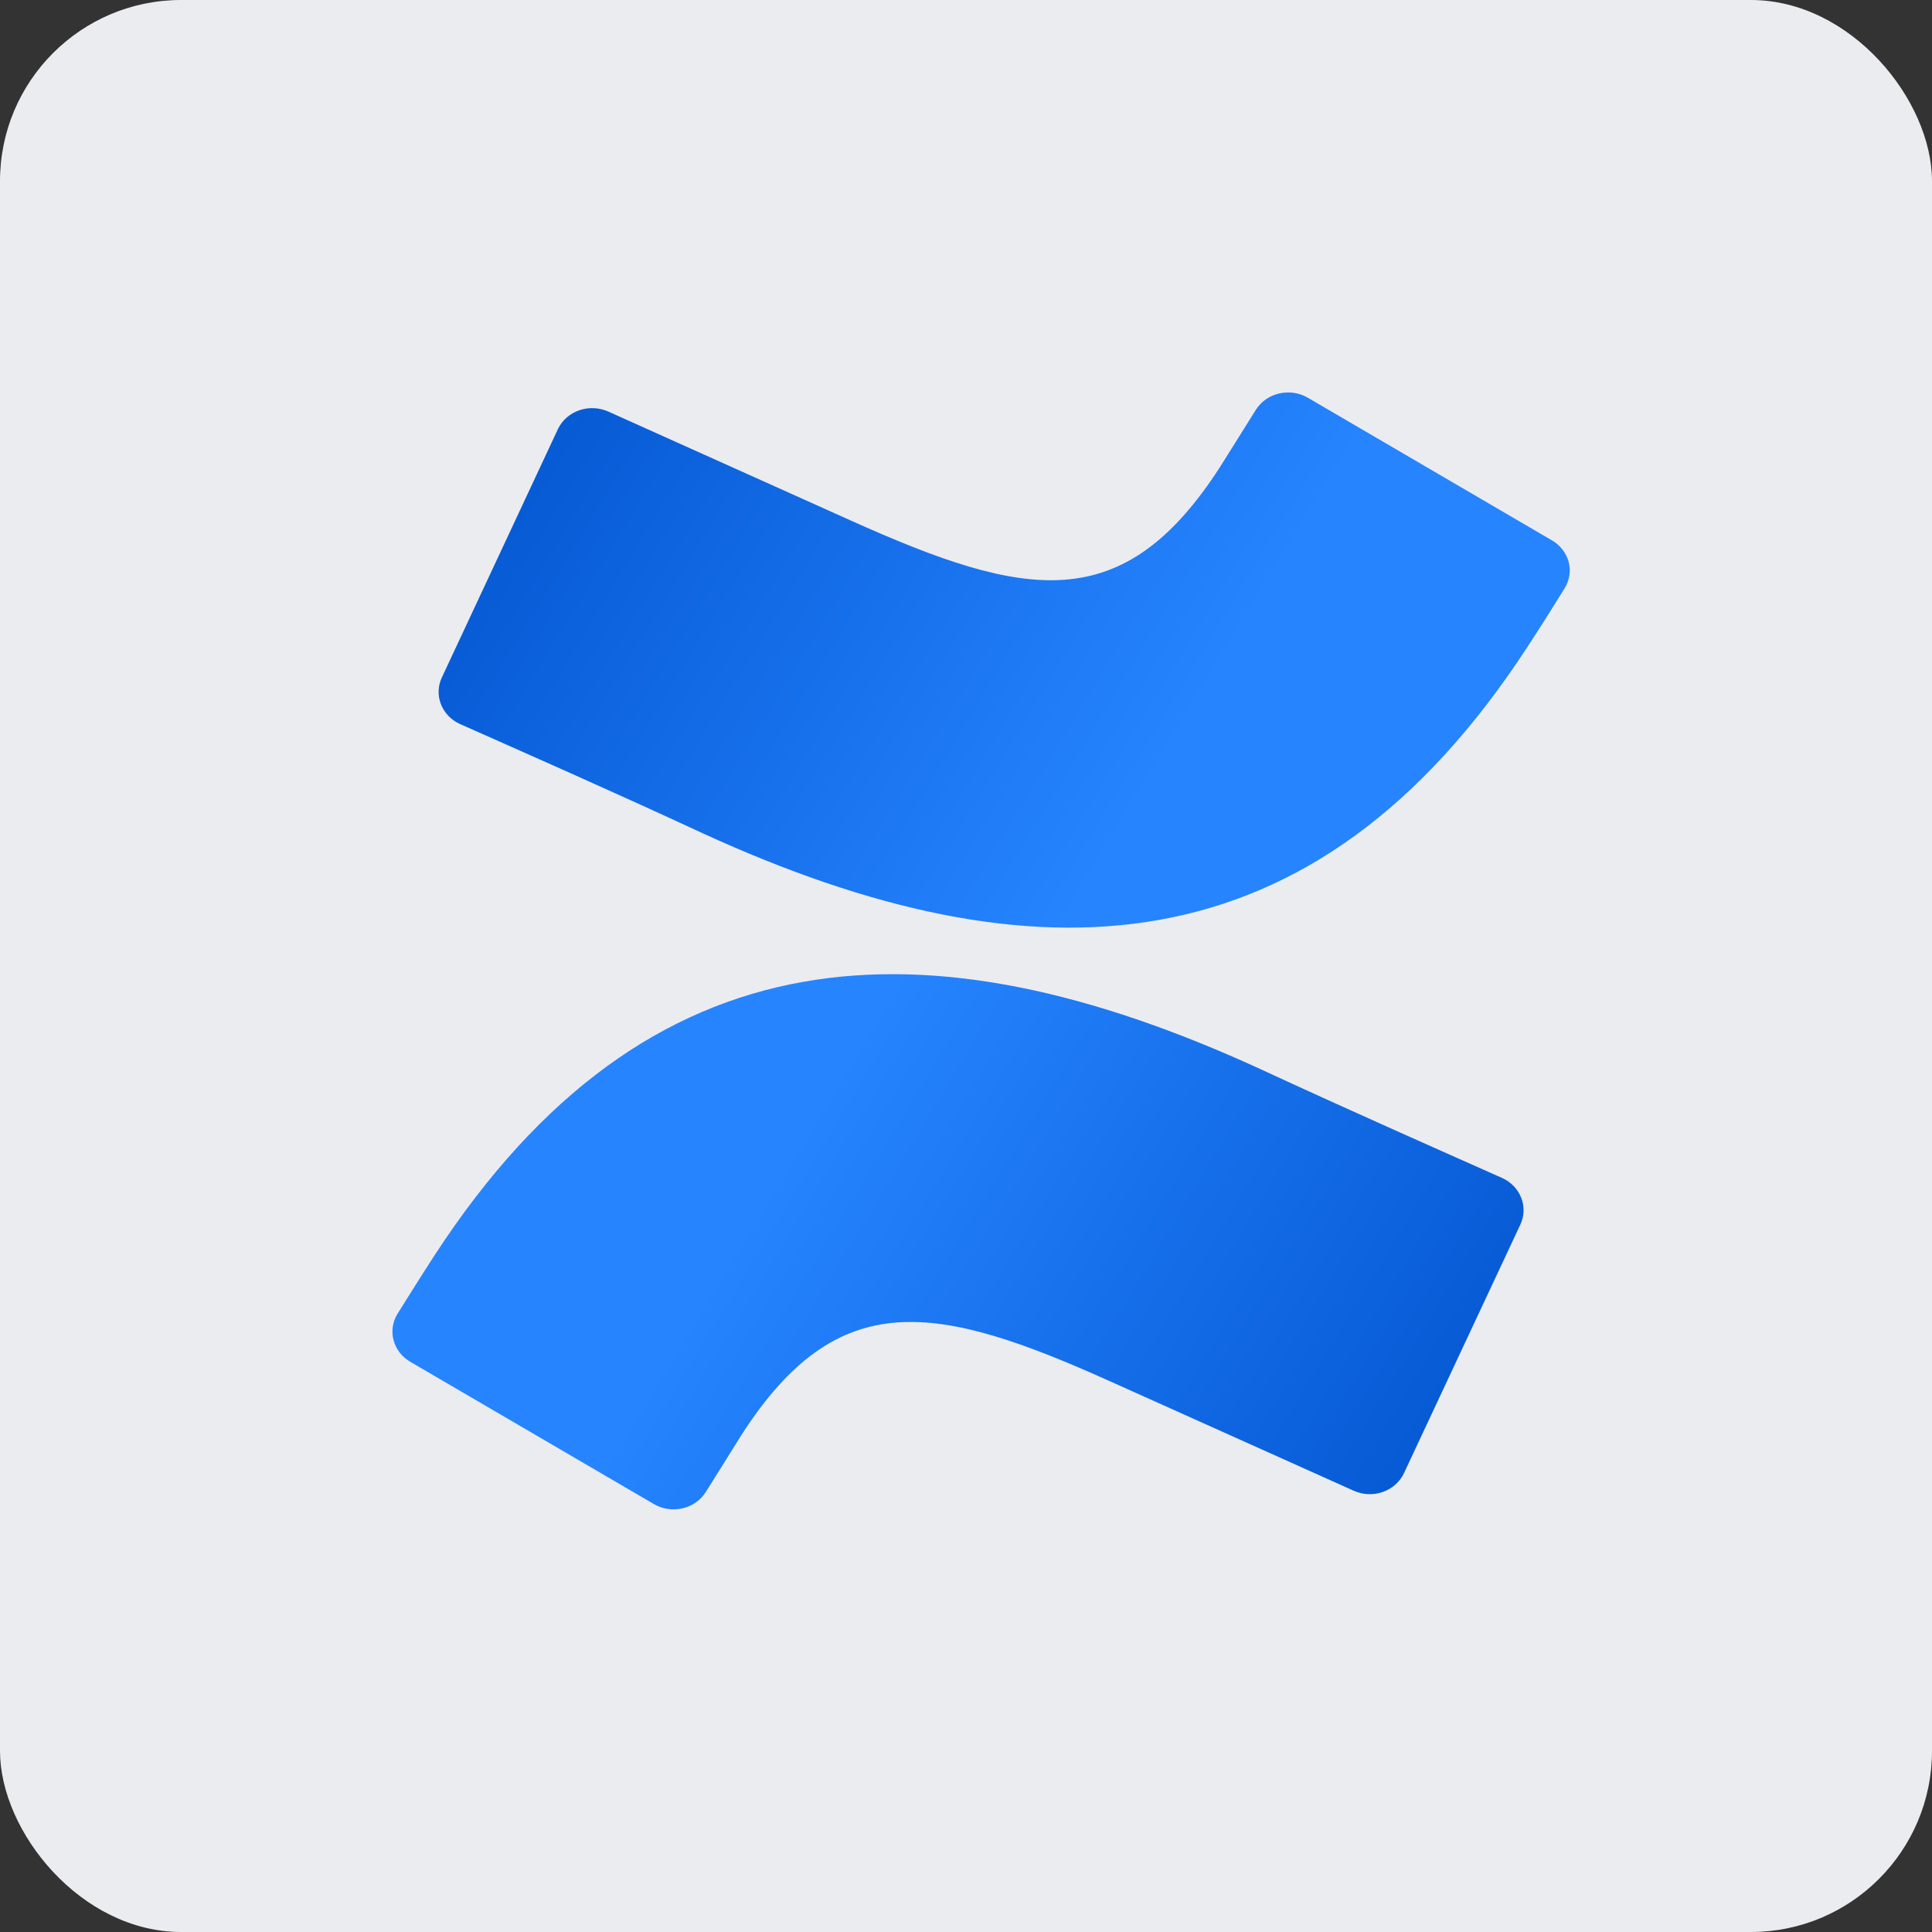
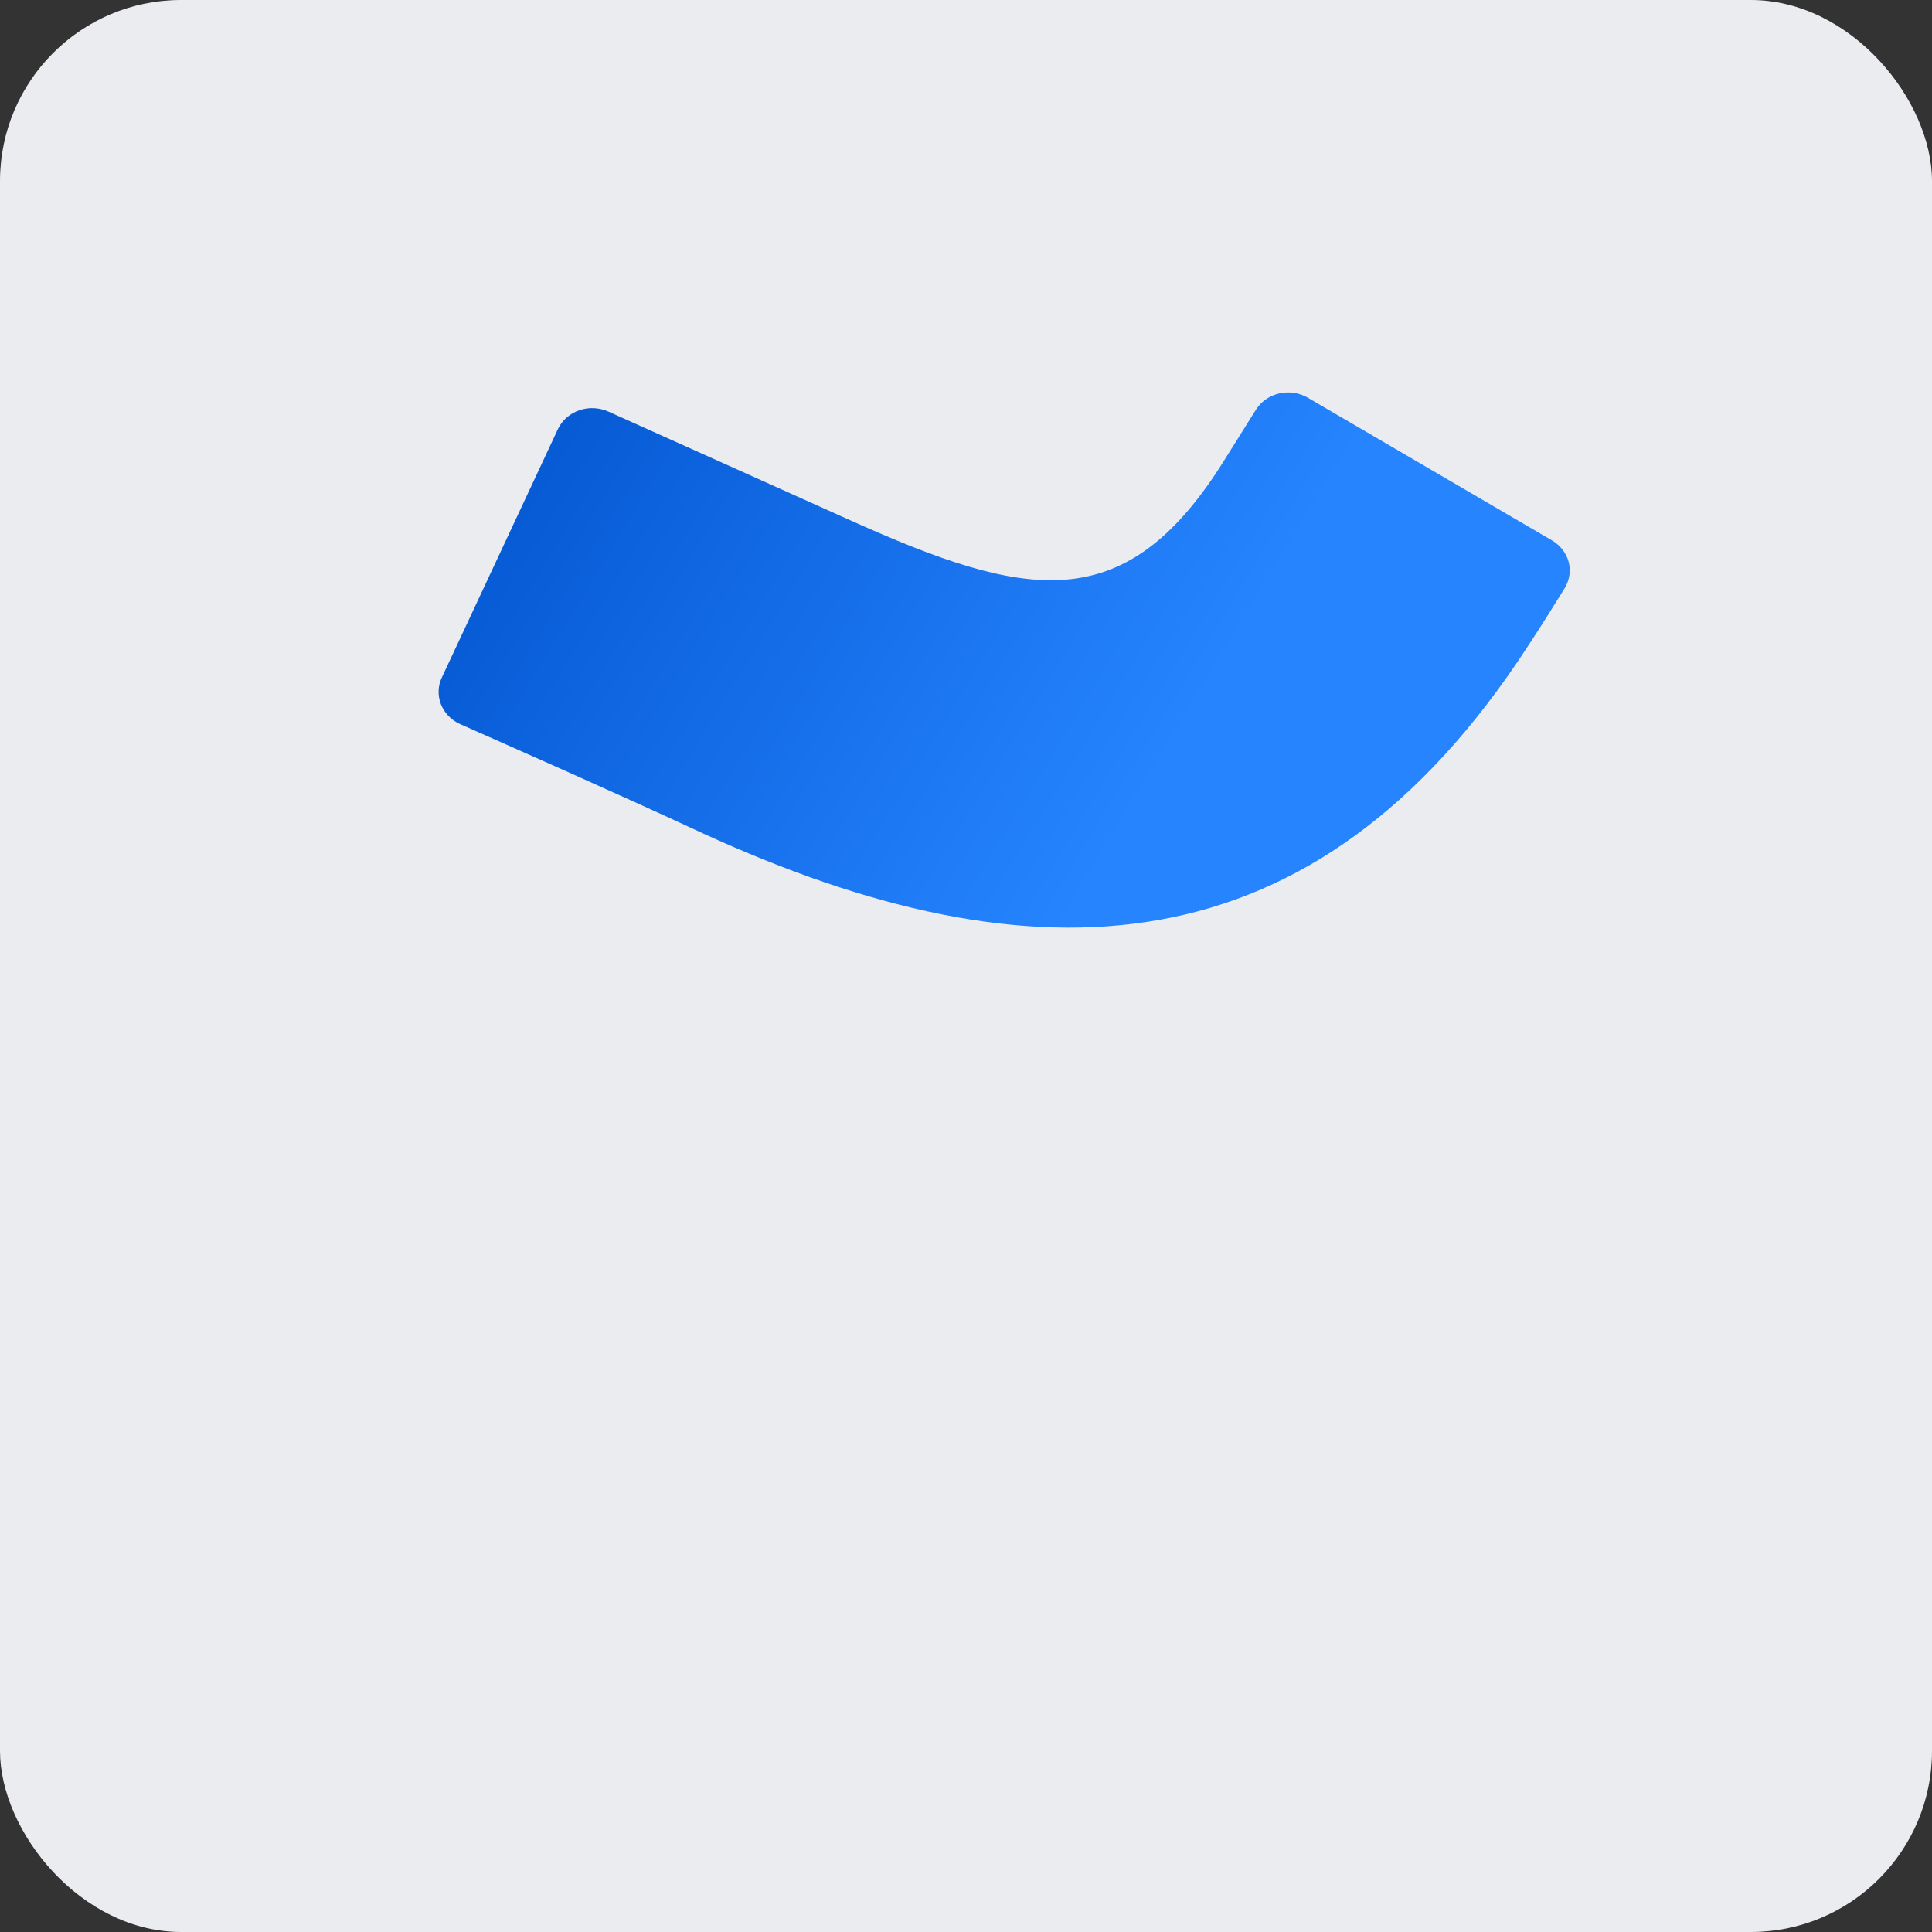
<svg xmlns="http://www.w3.org/2000/svg" width="64" height="64" viewBox="0 0 64 64" fill="none">
  <rect x="0" y="0" width="64" height="64" fill="#333333" stroke="none" />
  <g clip-path="url(#clip0_1414_1303)">
    <path d="M0 0H64V64H0V0Z" fill="#EBECF0" />
    <g clip-path="url(#clip1_1414_1303)">
-       <path d="M14.383 41.602C13.98 42.223 13.524 42.951 13.164 43.528C13.085 43.656 13.035 43.799 13.012 43.947C12.99 44.095 12.998 44.245 13.036 44.39C13.073 44.536 13.14 44.672 13.231 44.794C13.323 44.915 13.439 45.019 13.572 45.1L21.658 49.823C21.797 49.906 21.954 49.961 22.117 49.985C22.279 50.01 22.447 50.004 22.607 49.966C22.767 49.929 22.918 49.862 23.051 49.77C23.183 49.677 23.295 49.56 23.379 49.426C23.705 48.911 24.118 48.245 24.562 47.535C27.767 42.554 31.016 43.164 36.818 45.778L44.84 49.381C44.99 49.449 45.153 49.488 45.319 49.495C45.486 49.503 45.652 49.478 45.808 49.423C45.963 49.368 46.107 49.284 46.227 49.176C46.349 49.068 46.445 48.938 46.512 48.793L50.363 40.567C50.428 40.428 50.465 40.279 50.47 40.128C50.476 39.977 50.45 39.826 50.395 39.684C50.34 39.543 50.258 39.411 50.151 39.298C50.044 39.186 49.916 39.095 49.771 39.027C48.08 38.273 44.715 36.789 41.698 35.39C30.726 30.375 21.468 30.705 14.383 41.602Z" fill="url(#paint0_linear_1414_1303)" />
      <path d="M50.612 21.409C51.019 20.789 51.475 20.063 51.831 19.487C51.911 19.355 51.965 19.21 51.988 19.058C52.011 18.908 52.001 18.754 51.962 18.607C51.921 18.459 51.851 18.32 51.754 18.198C51.658 18.076 51.537 17.972 51.399 17.894L43.325 13.176C43.184 13.094 43.029 13.039 42.866 13.014C42.703 12.99 42.536 12.997 42.376 13.033C42.216 13.071 42.065 13.137 41.933 13.229C41.8 13.322 41.689 13.439 41.603 13.573C41.285 14.087 40.864 14.752 40.42 15.462C37.202 20.459 33.985 19.851 28.177 17.24L20.163 13.639C20.014 13.571 19.852 13.531 19.688 13.522C19.523 13.512 19.357 13.535 19.201 13.587C19.046 13.639 18.902 13.72 18.78 13.825C18.657 13.931 18.559 14.058 18.489 14.199L14.639 22.438C14.506 22.718 14.494 23.035 14.604 23.323C14.659 23.466 14.742 23.597 14.849 23.709C14.956 23.822 15.085 23.914 15.23 23.981C16.927 24.735 20.293 26.216 23.303 27.615C34.246 32.622 43.532 32.293 50.612 21.409Z" fill="url(#paint1_linear_1414_1303)" />
    </g>
  </g>
  <defs>
    <linearGradient id="paint0_linear_1414_1303" x1="50.104" y1="52.269" x2="26.345" y2="37.859" gradientUnits="userSpaceOnUse">
      <stop stop-color="#0052CC" />
      <stop offset="0.92" stop-color="#2380FB" />
      <stop offset="1" stop-color="#2684FF" />
    </linearGradient>
    <linearGradient id="paint1_linear_1414_1303" x1="14.892" y1="10.75" x2="38.64" y2="25.168" gradientUnits="userSpaceOnUse">
      <stop stop-color="#0052CC" />
      <stop offset="0.92" stop-color="#2380FB" />
      <stop offset="1" stop-color="#2684FF" />
    </linearGradient>
    <clipPath id="clip0_1414_1303">
      <rect width="64" height="64" rx="6" fill="white" />
    </clipPath>
    <clipPath id="clip1_1414_1303">
      <rect width="39" height="37" fill="white" transform="translate(13 13)" />
    </clipPath>
  </defs>
</svg>